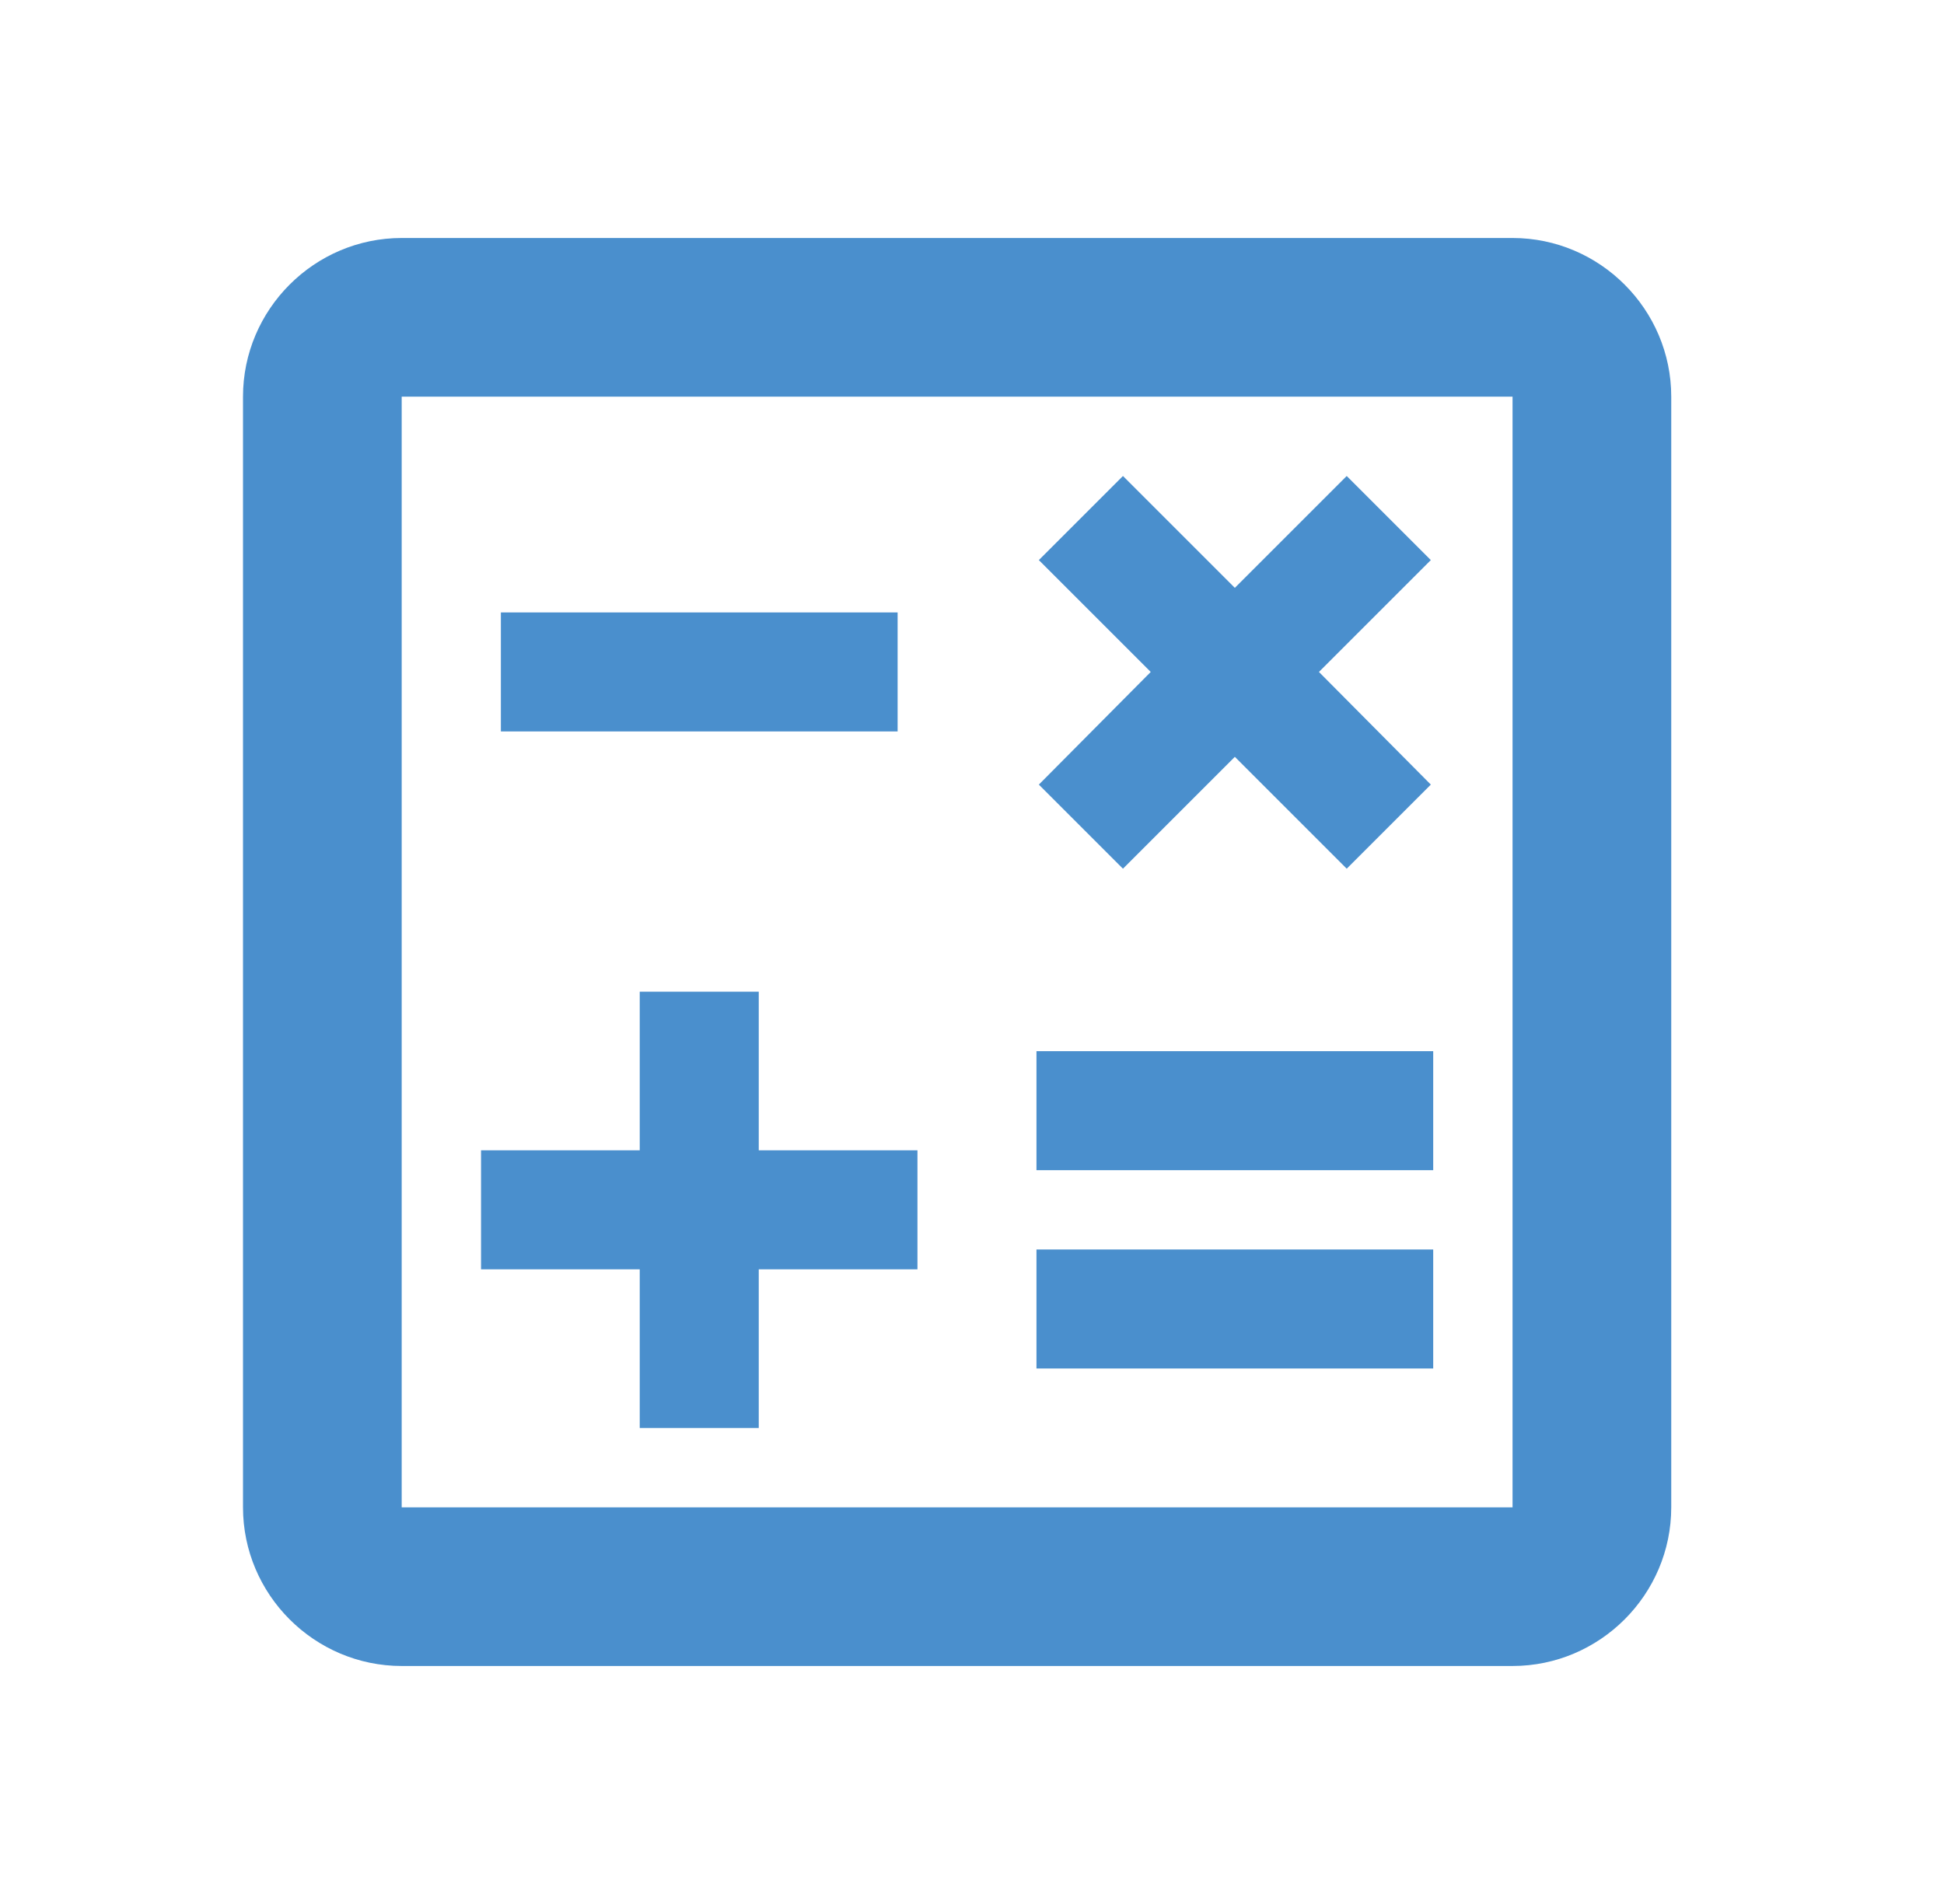
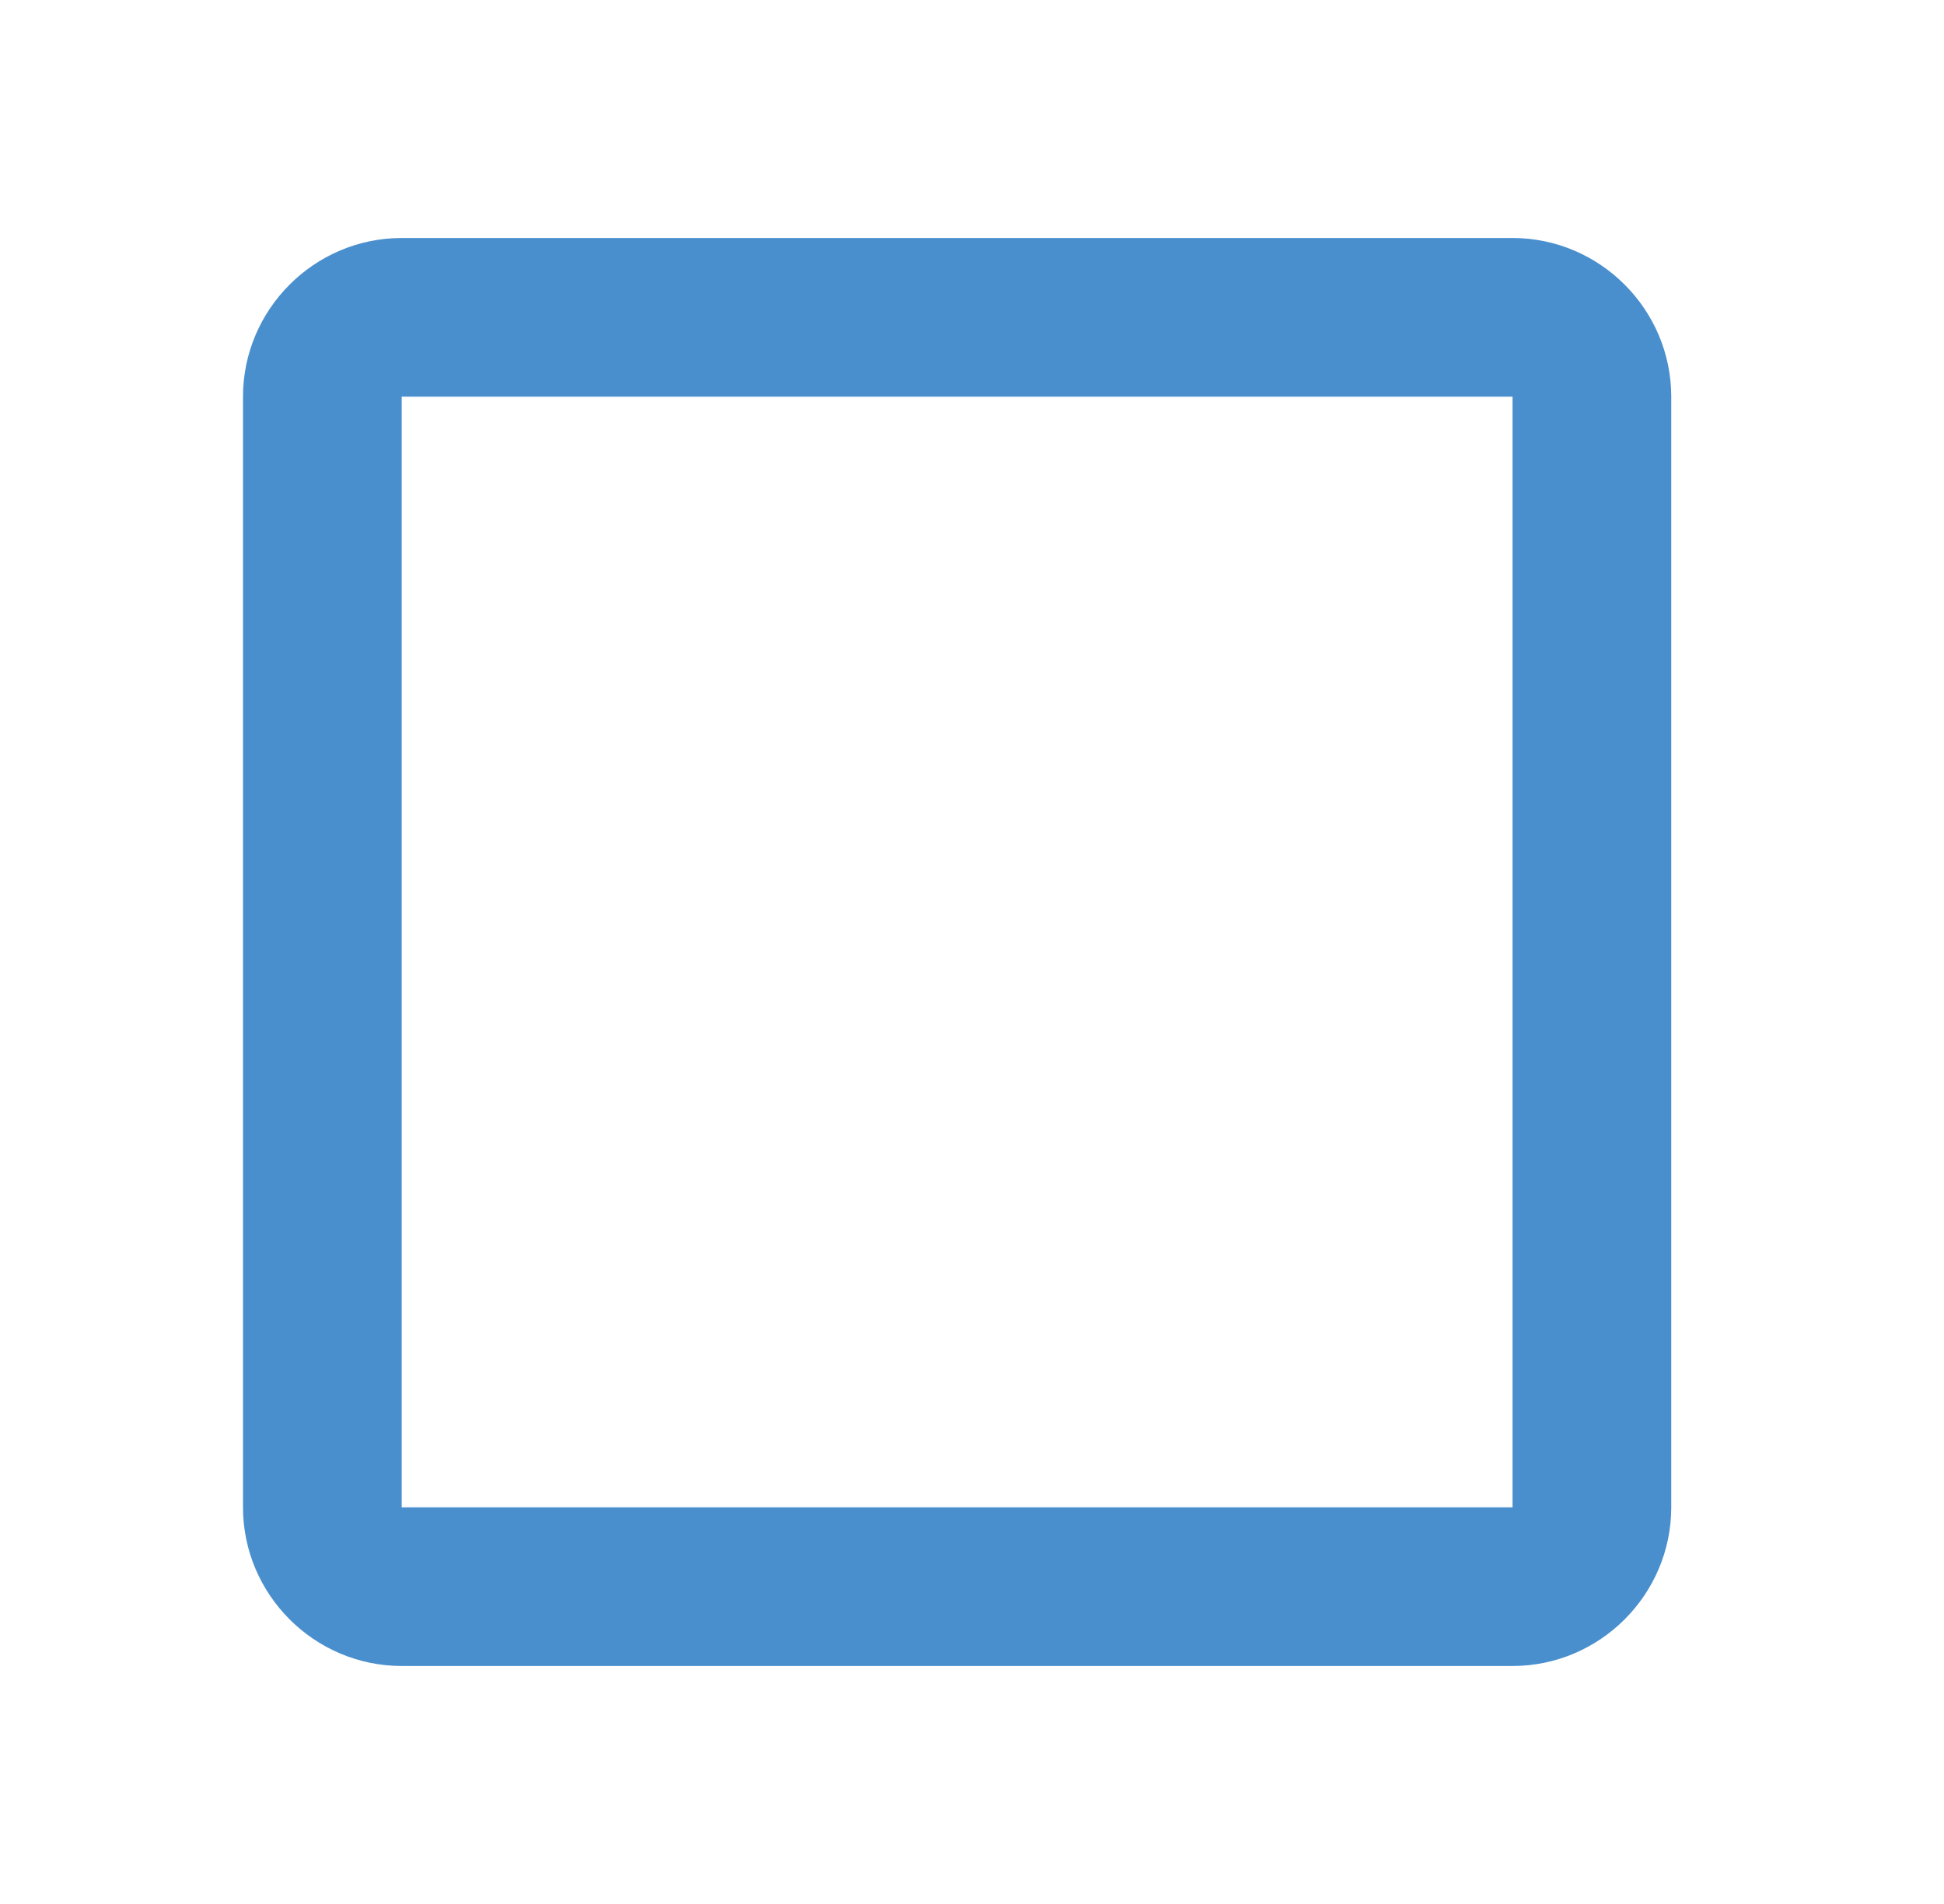
<svg xmlns="http://www.w3.org/2000/svg" width="49" height="48" viewBox="0 0 49 48" fill="none">
  <path d="M38.125 6H10.125C7.925 6 6.125 7.8 6.125 10V38C6.125 40.2 7.925 42 10.125 42H38.125C40.325 42 42.125 40.2 42.125 38V10C42.125 7.8 40.325 6 38.125 6ZM38.125 38H10.125V10H38.125V38Z" fill="#4A8FCD" />
-   <path d="M12.625 15.44H22.625V18.44H12.625V15.44ZM26.125 31.5H36.125V34.5H26.125V31.5ZM26.125 26.5H36.125V29.5H26.125V26.5ZM16.125 36H19.125V32H23.125V29H19.125V25H16.125V29H12.125V32H16.125V36ZM28.305 21.9L31.125 19.08L33.945 21.9L36.065 19.78L33.245 16.94L36.065 14.12L33.945 12L31.125 14.82L28.305 12L26.185 14.12L29.005 16.94L26.185 19.78L28.305 21.9Z" fill="#4A8FCD" />
</svg>